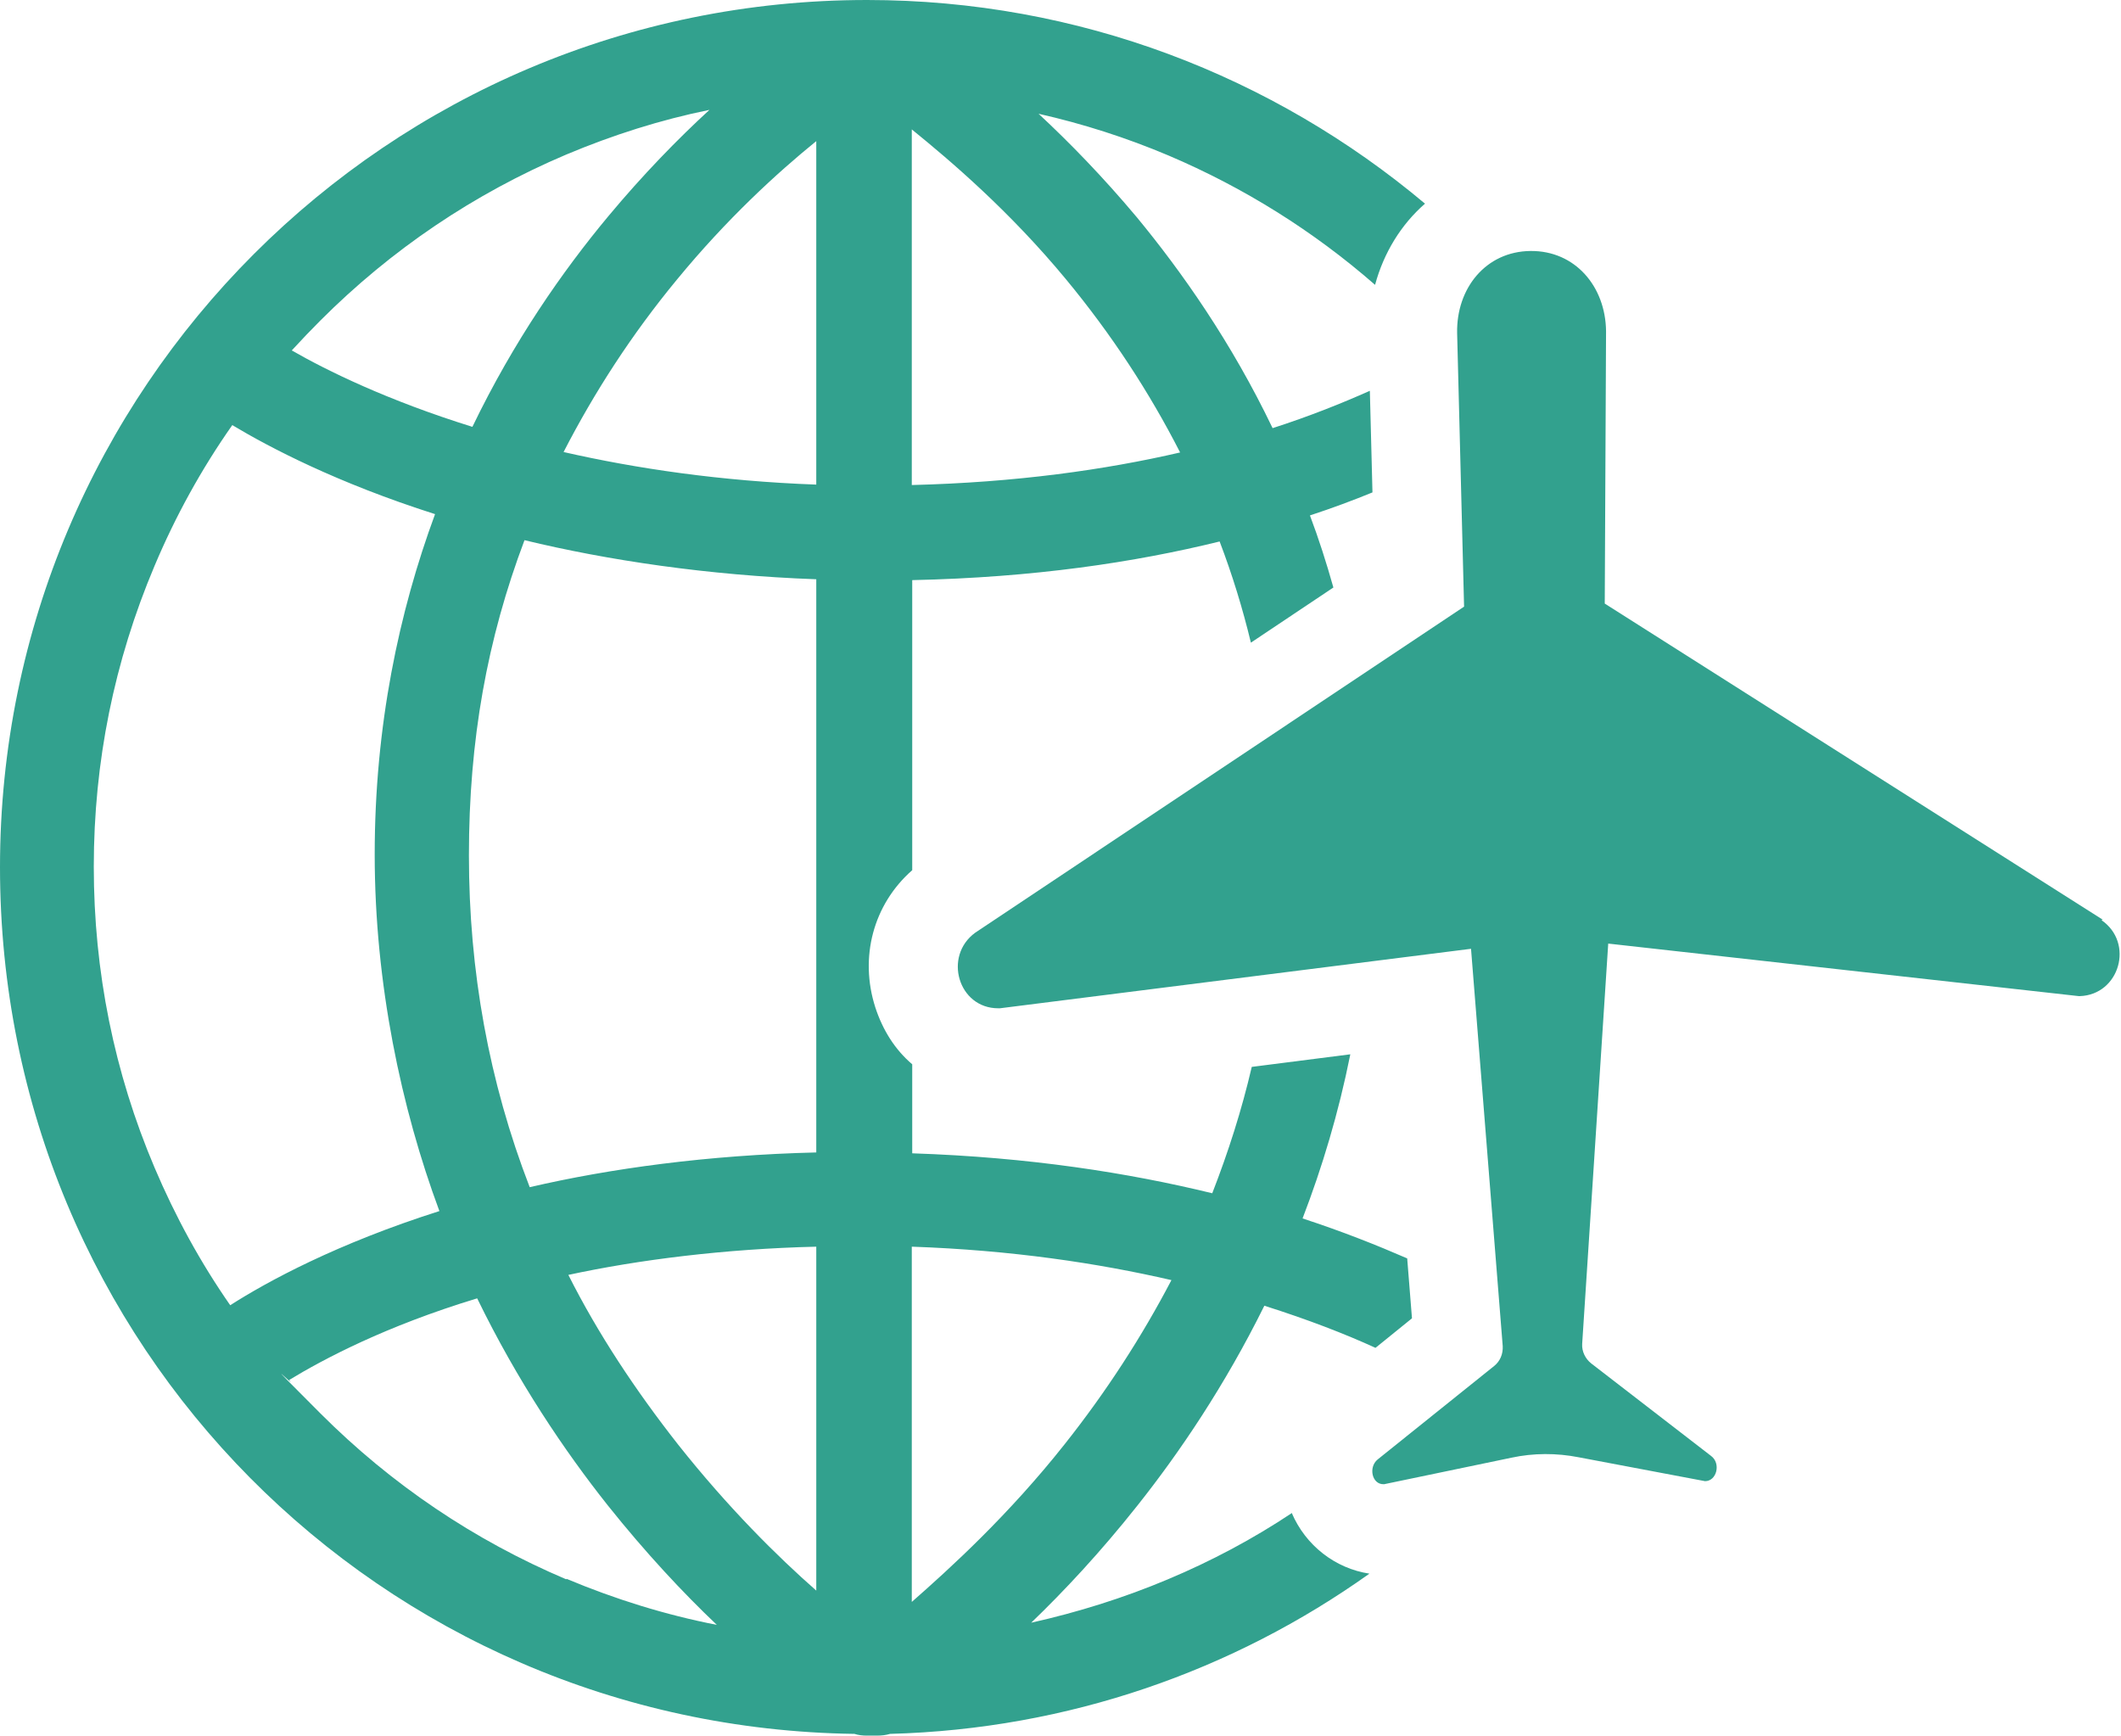
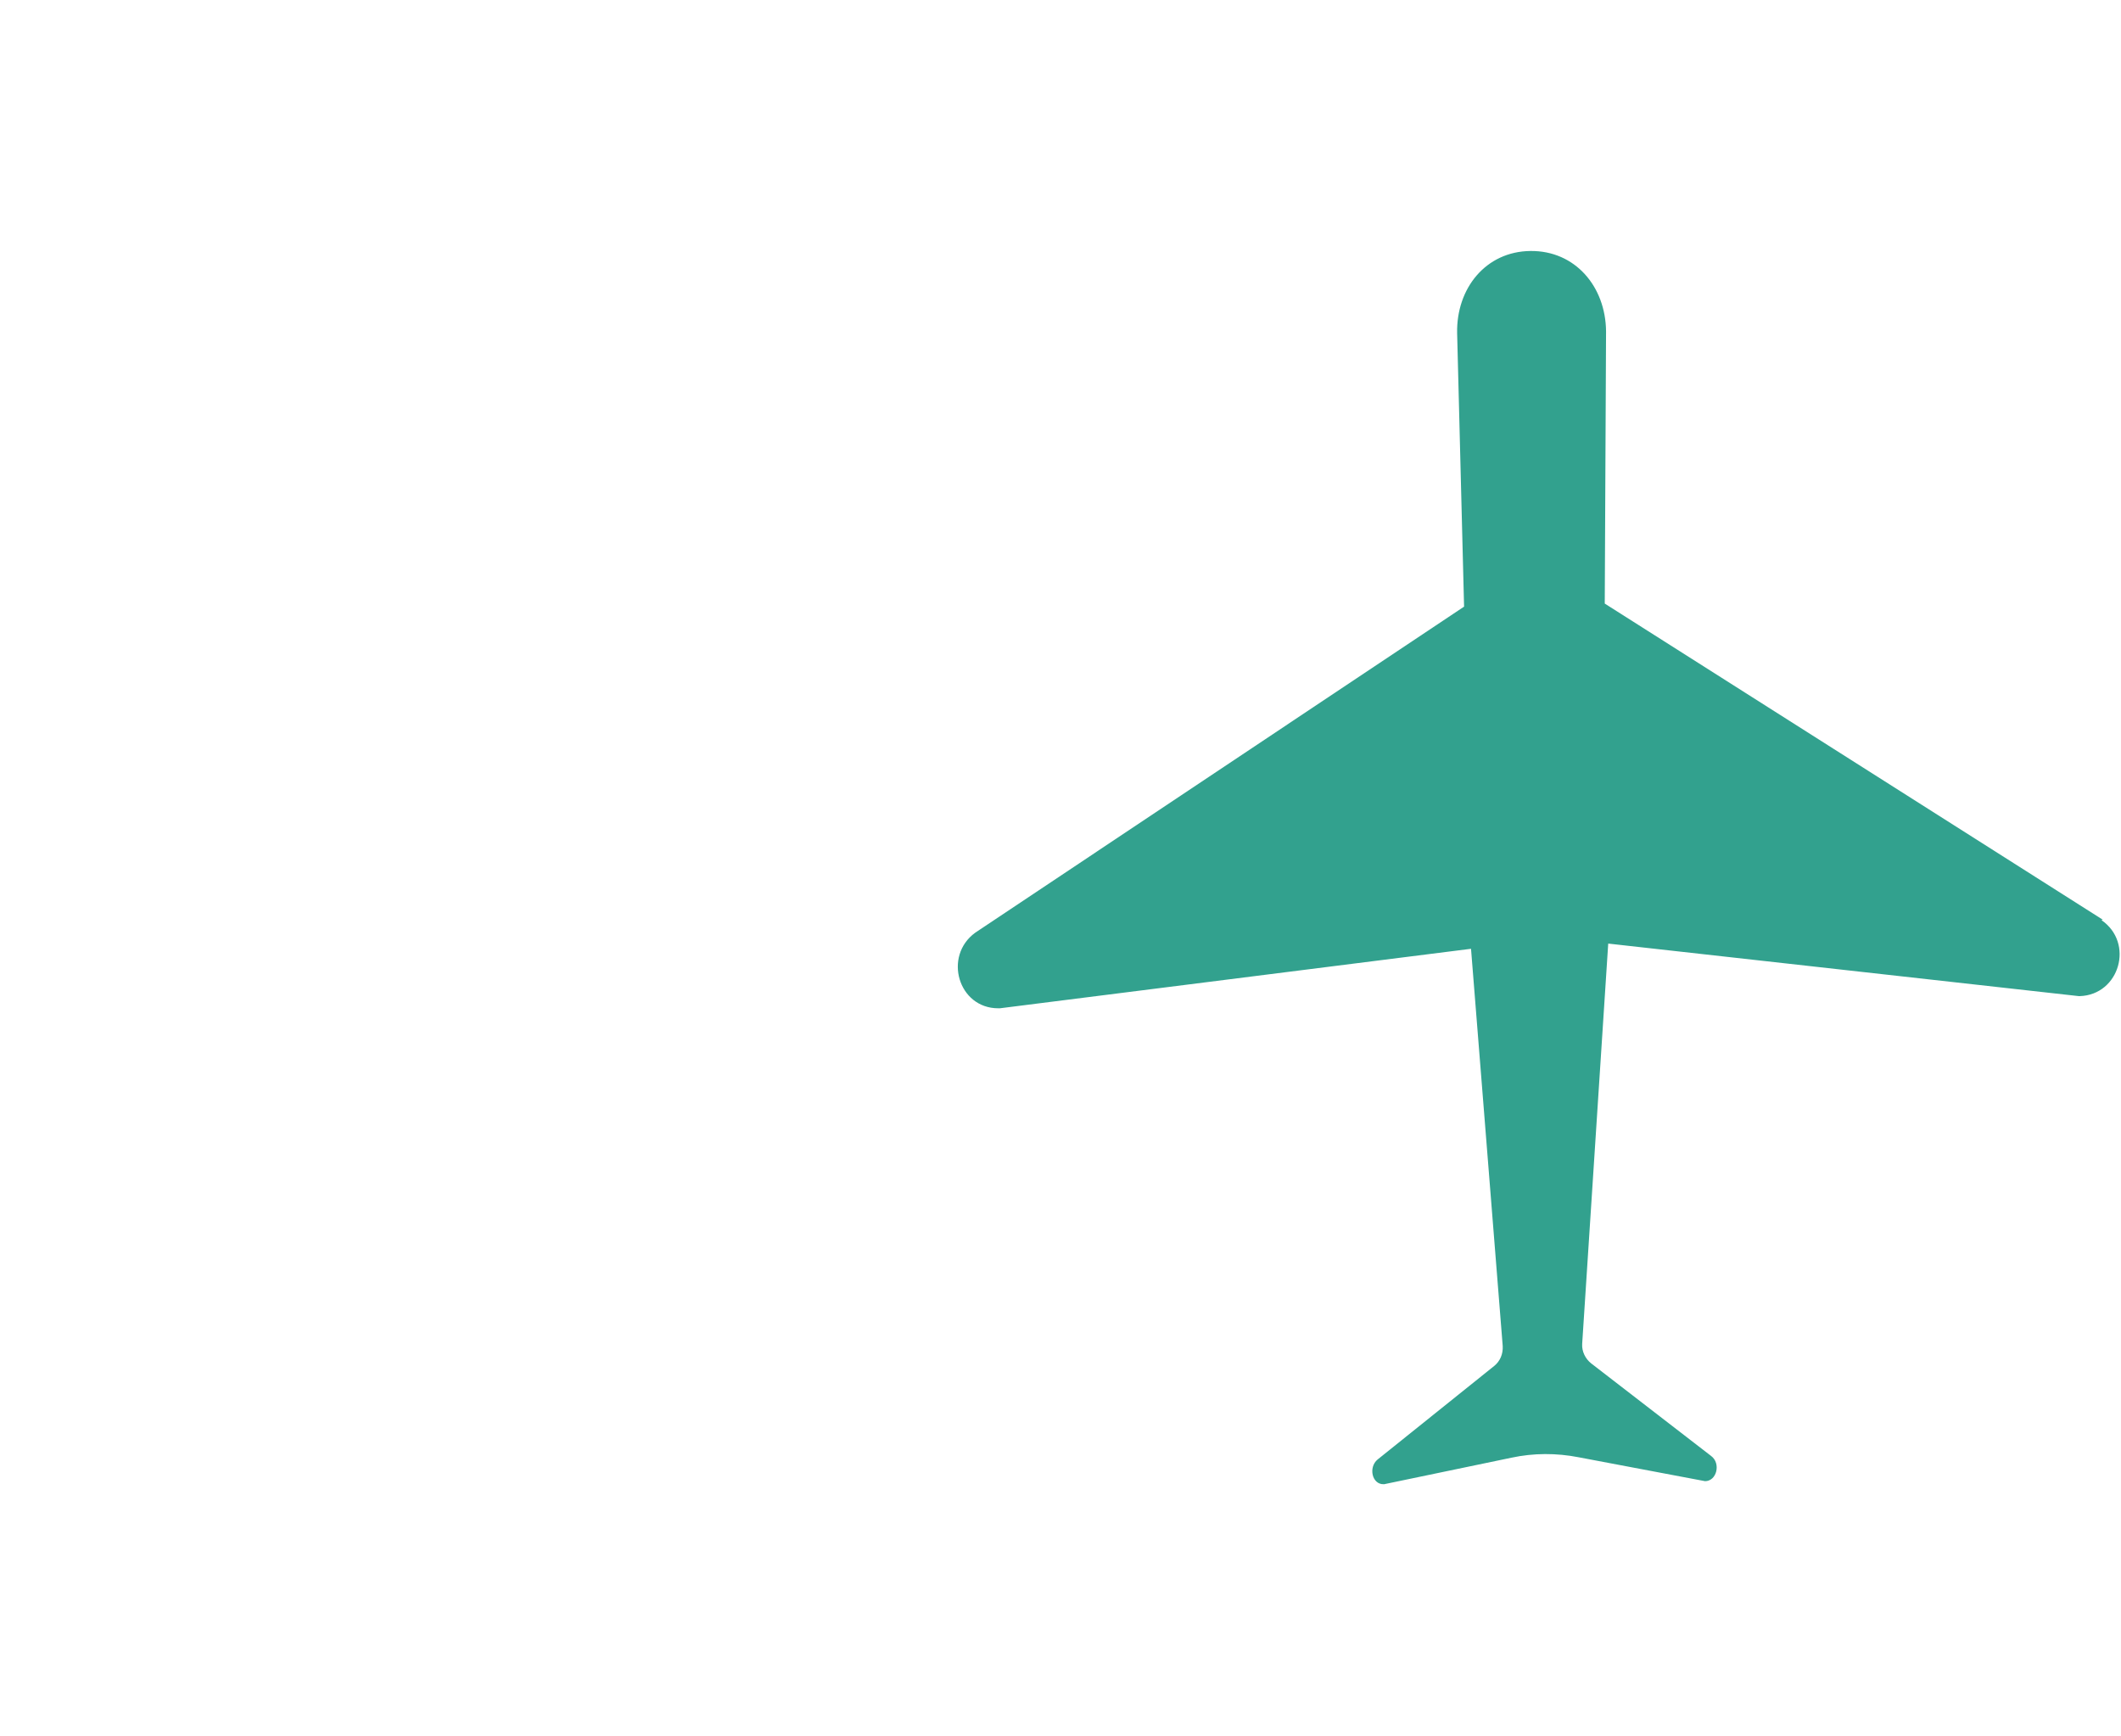
<svg xmlns="http://www.w3.org/2000/svg" id="Layer_1" version="1.1" viewBox="0 0 488.5 399.7">
  <defs>
    <style>
      .st0 {
        fill: #32a18e;
      }
    </style>
  </defs>
  <path class="st0" d="M318.9,341.9h0c0,0-.2,0-.3,0,0,0,.2,0,.2,0Z" />
-   <path class="st0" d="M297.6,348.4c-9,6-18.6,11.1-28.6,15.3-10.2,4.3-20.8,7.6-31.5,10,7.6-7.3,16-16.3,24.4-26.9,9.7-12.2,20.2-27.7,29.3-46.1,10.1,3.2,18.6,6.5,25.6,9.7l8.4-6.8-1.1-13.8c-6.9-3-14.9-6.2-24.1-9.2,4.5-11.7,8.3-24.3,11-37.8l-22.7,2.9c-2.3,9.9-5.4,19.6-9.1,29.1-19.3-4.7-42.1-8.3-69.1-9.2v-20.5c-4-3.4-6.8-7.9-8.5-13.1-3.7-11.5-.5-23.7,8.5-31.6v-66.8c28-.6,51.3-4.1,70.8-8.9,2.9,7.6,5.3,15.4,7.2,23.3l19-12.7c-1.6-5.7-3.4-11.3-5.4-16.6,5.2-1.7,10-3.5,14.4-5.3l-.6-23.4c-6.3,2.8-13.7,5.8-22.4,8.6-9.5-19.8-20.9-36-31.3-48.6-7.8-9.3-15.5-17.2-22.6-23.8,10.2,2.3,20.2,5.5,29.9,9.6,17.4,7.4,33.4,17.4,47.6,29.8,2-7.4,6-13.9,11.5-18.7C293.3,17.6,248.5,0,199.7,0,89.4,0,0,89.4,0,199.7s87.9,198.1,196.8,199.6c.9.3,1.9.4,2.8.4s.8,0,1.2,0c.4,0,.8,0,1.2,0,1,0,2-.1,3-.4,41.1-1.1,79.1-14.6,110.4-36.9-7.9-1.2-14.7-6.5-17.9-14ZM210,29.8c9,7.3,22.5,18.8,35.5,34.5,10.5,12.7,19.2,26,26.3,39.9-17.3,4-37.8,6.9-61.8,7.5V29.8h0ZM73.8,73.8c16.4-16.4,35.4-29.2,56.6-38.2,10.7-4.5,21.7-8,33-10.3-7.3,6.7-15.3,14.9-23.3,24.5-10.5,12.6-21.8,28.8-31.3,48.5-19.6-6.1-33.6-13-41.6-17.6,2.2-2.4,4.4-4.7,6.7-7h0ZM53.1,300.7c-6.9-9.9-12.7-20.5-17.5-31.8-9.3-21.9-14-45.2-14-69.3s4.7-47.3,14-69.3c4.8-11.4,10.8-22.3,17.9-32.4,8.5,5.1,24.1,13.3,46.7,20.5-8.3,22.5-13.9,48.7-13.9,78.4s6.1,58.4,14.9,82.1c-23.6,7.5-39.6,16.2-48.2,21.7ZM130.4,363.7c-21.2-9-40.2-21.8-56.6-38.2s-4.9-5.1-7.2-7.7c7.9-4.8,22.2-12.4,43.3-18.8,9.3,19.1,20.1,35.1,30.1,47.7,8.7,10.9,17.3,20.1,25.1,27.5-11.8-2.3-23.4-5.9-34.6-10.6ZM188,366.3c-9-7.9-20.3-19.1-31.8-33.6-9.9-12.6-18.5-25.6-25.3-39.1,16.2-3.5,36.1-6,57.1-6.5v79.3h0ZM188,265.4c-25,.6-47.5,3.7-66,8-9.4-24.3-14-49.8-14-76.4s4.2-49.8,12.8-72.6c19,4.6,42.2,8.1,67.2,9v132h0ZM188,111.6c-22-.8-41.5-3.7-58.2-7.5,7.1-13.8,15.7-27.1,26.1-39.7,11.5-14,23.1-24.6,32.1-31.9v79.2ZM210,369.1v-82c23,.8,42.9,3.8,59.8,7.7-6.8,13-15,25.7-24.6,37.8-12.9,16.3-26.3,28.5-35.3,36.4Z" />
  <path class="st0" d="M484.3,211.8l-114.7-72.8.3-62.7c-.1-10.3-7.1-18.6-17.4-18.5-10.3.1-17.1,8.6-16.9,18.9l1.6,63-112.6,75.1c-7.4,5.4-3.9,17.4,5.3,17.4,0,0,.3,0,.4,0l108.5-13.7,7.3,91.5c.1,1.8-.6,3.5-2,4.6l-26.8,21.5c-2.2,1.8-1.3,5.8,1.4,5.7,0,0,0,0,.1,0l29.3-6.1c5.1-1.1,10.4-1.1,15.5-.1l29.1,5.5h0c2.7,0,3.7-4.1,1.4-5.8l-27.6-21.3c-1.4-1.1-2.2-2.8-2.1-4.5l6-92.2,108.4,12.1c0,0,.1,0,.2,0,9.2-.3,12.6-12.3,5-17.5h0Z" />
</svg>